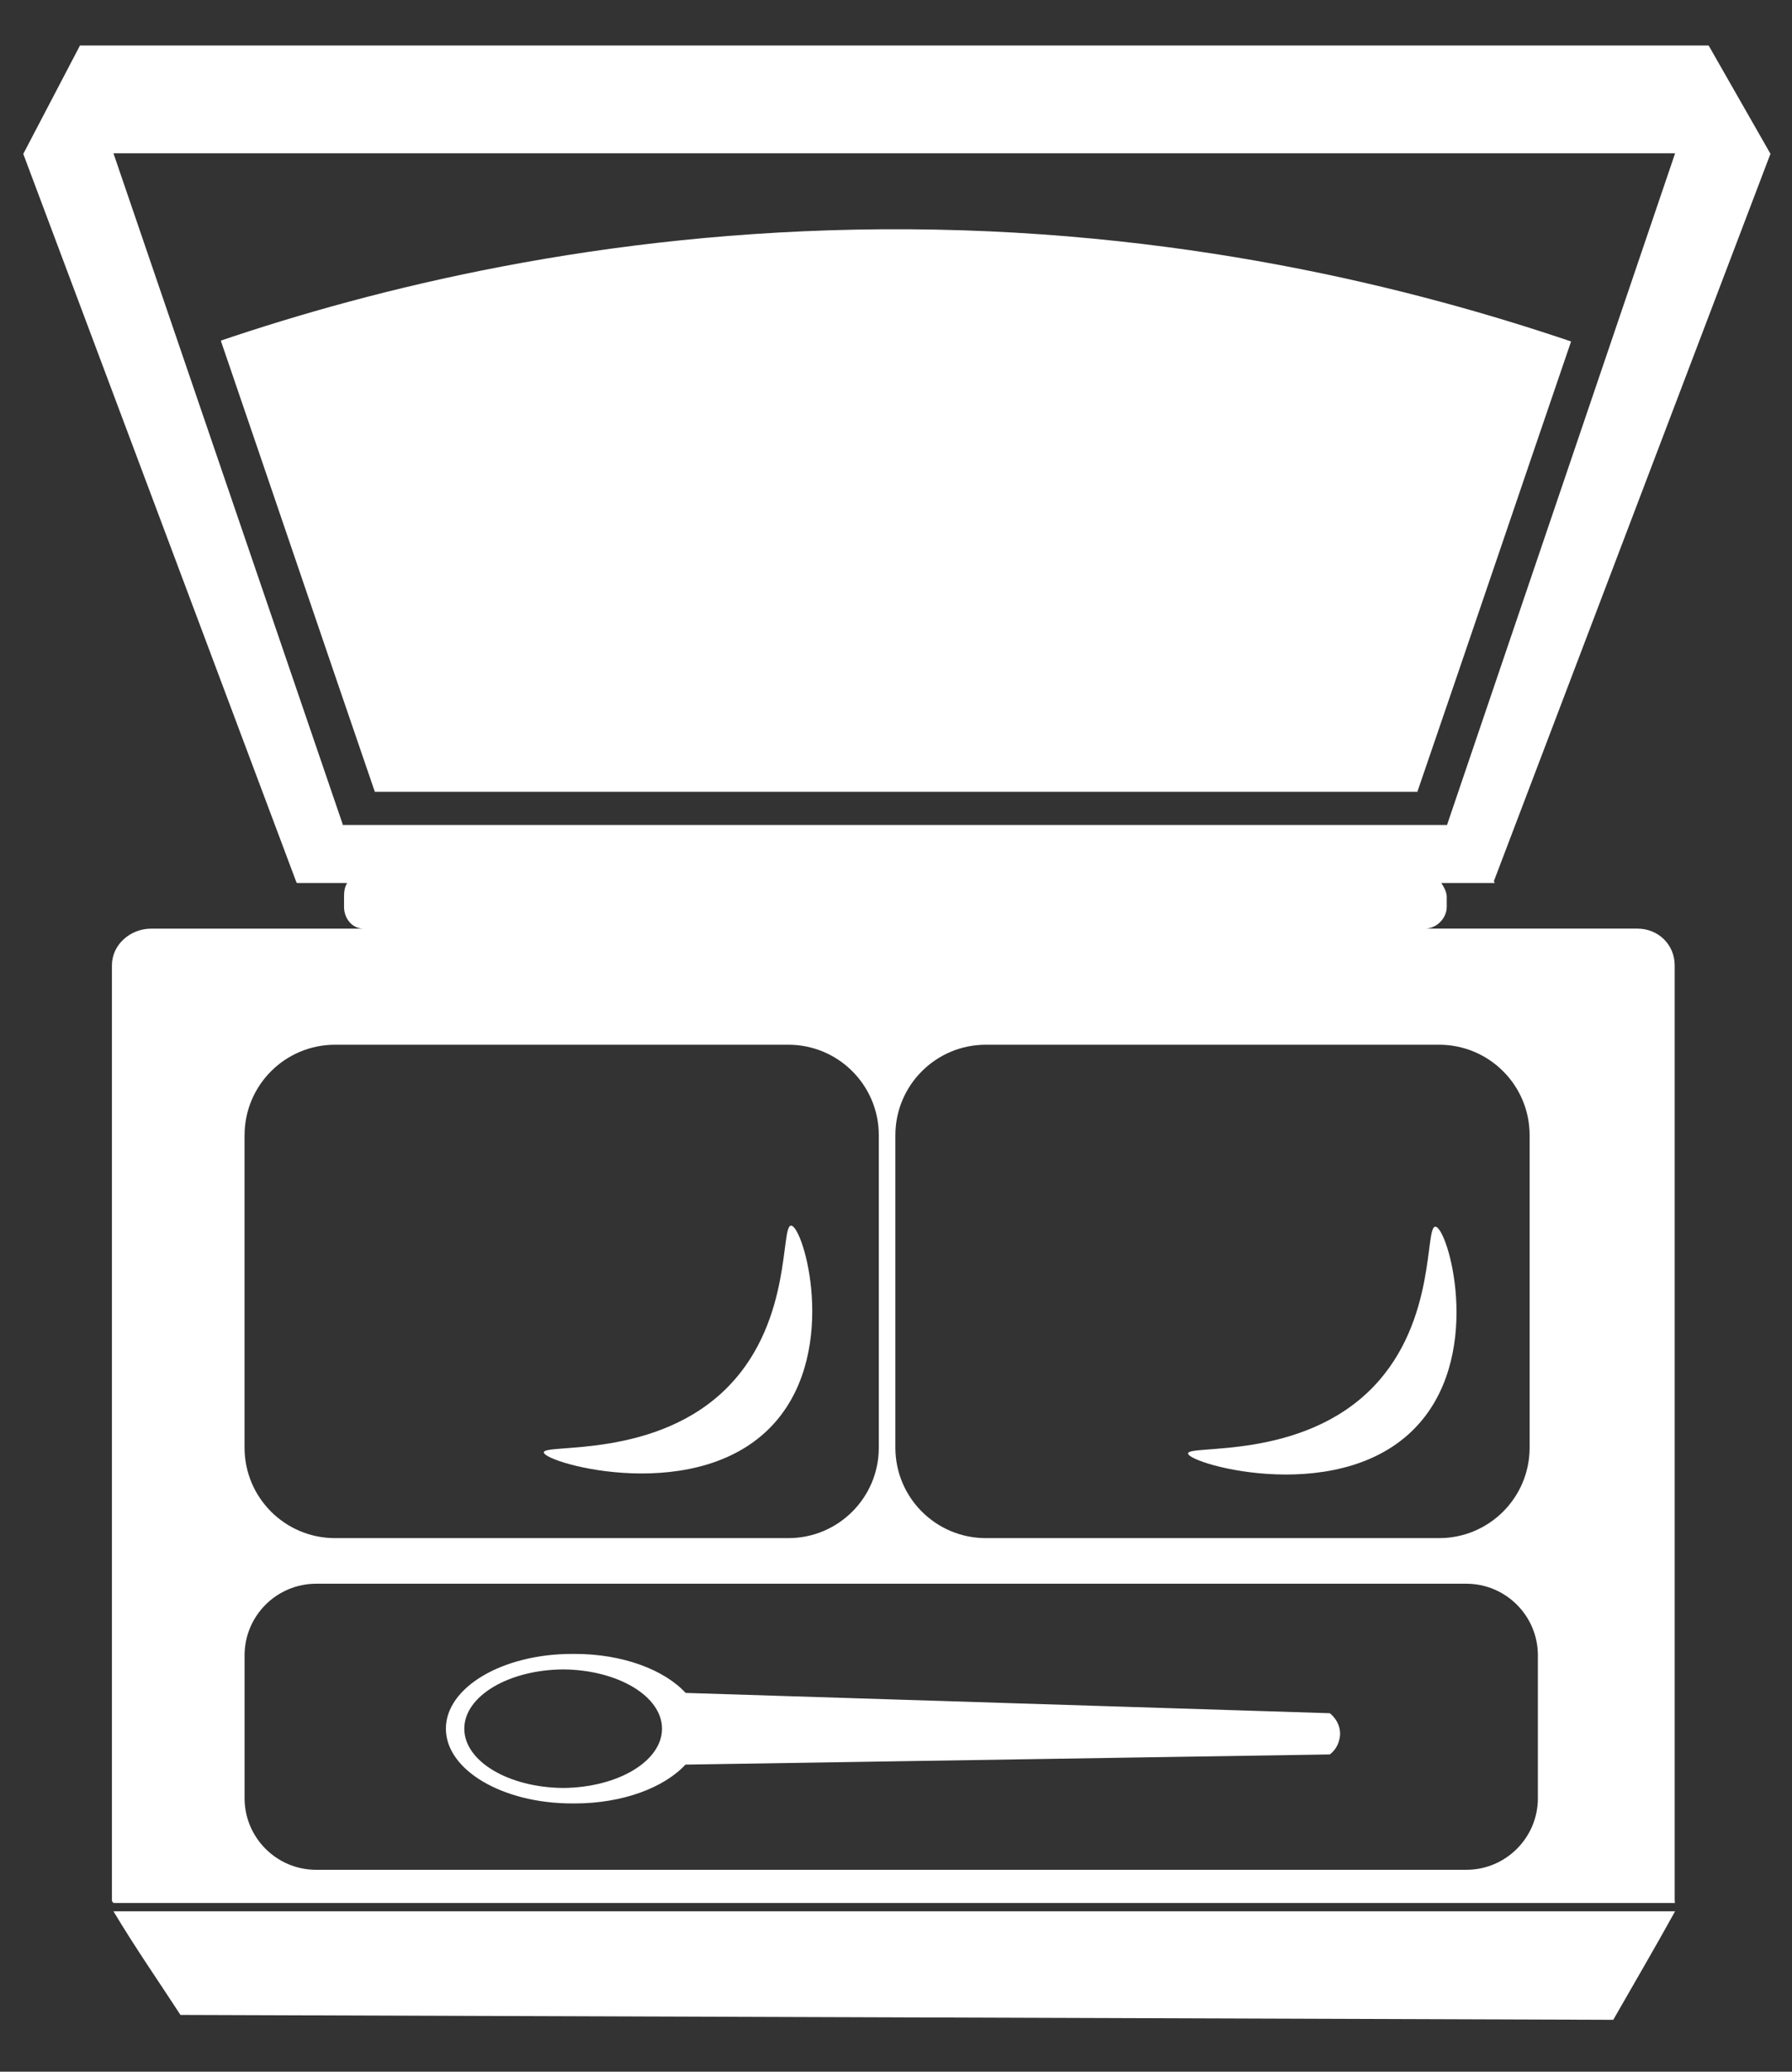
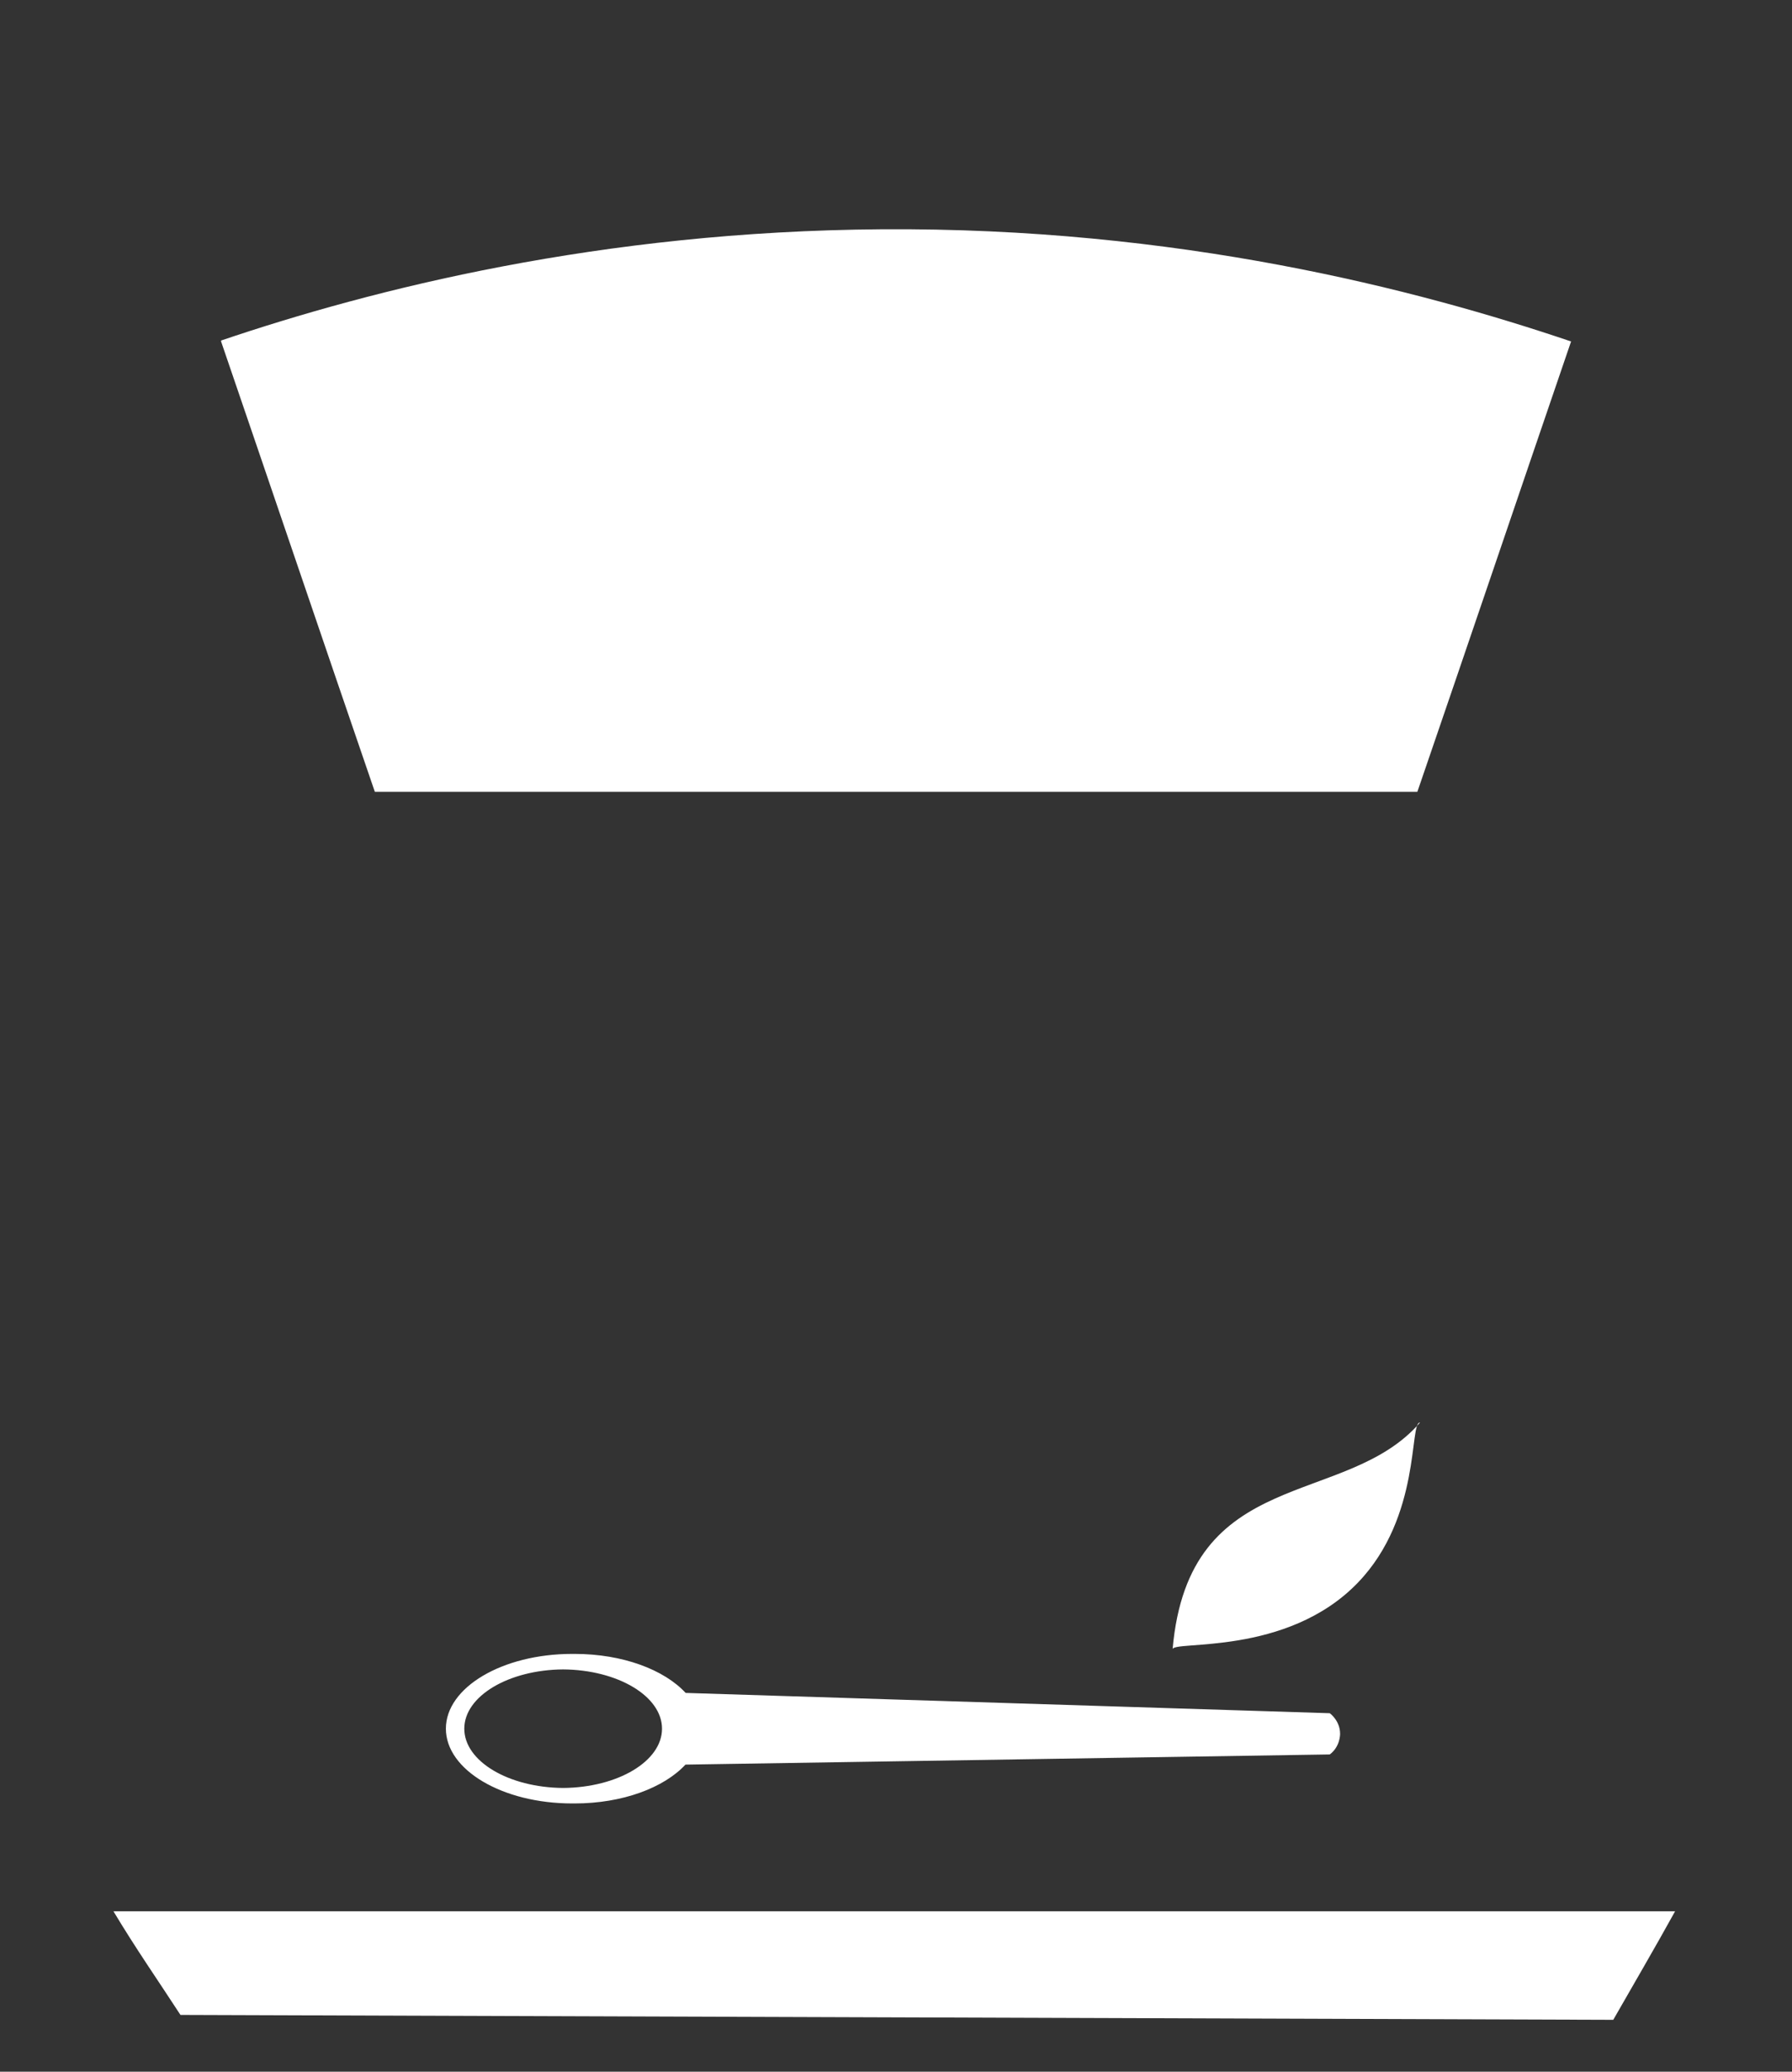
<svg xmlns="http://www.w3.org/2000/svg" version="1.1" id="Calque_1" x="0px" y="0px" width="77px" height="89px" viewBox="0 0 77 89" enable-background="new 0 0 77 89" xml:space="preserve">
  <rect x="0" y="0" width="77" height="89" fill="#333333" stroke="none" />
  <g>
    <path fill="#FFFFFF" d="M7.754,86.56c20.522,0.074,41.044,0.136,61.566,0.21c0.886-1.551,1.771-3.059,2.657-4.662H4.875   C5.835,83.711,6.795,85.083,7.754,86.56z" />
    <path fill="#FFFFFF" d="M37.876,9.85c-12.082,0.084-21.874,2.577-28.375,4.778c0-0.001,0,0.045,0,0.045   c2.202,6.431,4.403,12.93,6.605,19.343c14.932,0,29.864,0,44.796,0c2.202-6.413,4.403-12.913,6.605-19.347   C60.849,12.416,50.586,9.76,37.876,9.85z" />
-     <path fill="#FFFFFF" d="M33.333,61.068c2.717-3.142,1.191-8.381,0.664-8.415c-0.467-0.032,0.061,4.028-2.657,6.864   c-3.065,3.198-7.997,2.479-7.973,2.879C23.395,62.862,30.135,64.763,33.333,61.068z" />
-     <path fill="#FFFFFF" d="M61.015,61.113c2.719-3.141,1.191-8.38,0.665-8.415c-0.468-0.03,0.062,4.029-2.657,6.865   c-3.065,3.198-7.998,2.479-7.974,2.879C51.077,62.907,57.817,64.809,61.015,61.113z" />
-     <path fill="#FFFFFF" d="M71.969,81.751c0.006,0-0.01-0.053-0.01-0.109V41.472c0-0.894-0.706-1.579-1.601-1.579h-9.126   c0.49,0,0.932-0.438,0.932-0.931V38.53c0-0.207-0.114-0.417-0.232-0.596c0.765,0,1.529,0,2.296,0l-0.039-0.077l11.885-31.25   l-2.656-4.652H3.436L1,6.612l11.737,31.293l0.031,0.029c0.717,0,1.435,0,2.151,0c-0.117,0.178-0.136,0.389-0.136,0.596v0.433   c0,0.492,0.346,0.931,0.838,0.931H6.494c-0.894,0-1.685,0.685-1.685,1.579v40.169c0,0.057,0.069,0.109,0.075,0.109H71.969z    M61.836,44.881c2.149,0,3.89,1.74,3.89,3.888v13.421c0,2.146-1.74,3.887-3.89,3.887H42.36c-2.146,0-3.887-1.74-3.887-3.887V48.769   c0-2.147,1.741-3.888,3.887-3.888H61.836z M14.73,35.44c-0.003,0-0.006-0.044-0.009-0.041L4.875,6.586h67.102l-9.8,28.854   C46.363,35.44,30.546,35.44,14.73,35.44z M10.509,48.769c0-2.147,1.74-3.888,3.888-3.888h19.477c2.147,0,3.887,1.74,3.887,3.888   v13.421c0,2.146-1.74,3.887-3.887,3.887H14.396c-2.147,0-3.888-1.74-3.888-3.887V48.769z M10.509,71.114   c0-1.699,1.378-3.078,3.078-3.078h49.416c1.7,0,3.078,1.379,3.078,3.078v6.134c0,1.699-1.378,3.078-3.078,3.078H13.587   c-1.7,0-3.078-1.379-3.078-3.078V71.114z" />
+     <path fill="#FFFFFF" d="M61.015,61.113c-0.468-0.03,0.062,4.029-2.657,6.865   c-3.065,3.198-7.998,2.479-7.974,2.879C51.077,62.907,57.817,64.809,61.015,61.113z" />
    <path fill="#FFFFFF" d="M24.585,77.475c0.016,0,0.032-0.001,0.047-0.001c0.021,0,0.042,0.001,0.063,0.001   c2.051,0,3.836-0.674,4.758-1.668c9.229-0.145,18.458-0.291,27.686-0.437c0.434-0.325,0.443-0.83,0.443-0.885   c0-0.543-0.4-0.854-0.443-0.886c-9.226-0.292-18.452-0.581-27.678-0.872c-0.92-0.998-2.709-1.676-4.766-1.676   c-0.021,0-0.042,0.001-0.064,0.001c-0.016,0-0.031-0.001-0.047-0.001c-2.996,0-5.425,1.438-5.425,3.212   C19.16,76.037,21.589,77.475,24.585,77.475z M24.198,71.717c2.351,0.019,4.248,1.151,4.248,2.547s-1.897,2.527-4.248,2.546   c-2.351-0.019-4.248-1.15-4.248-2.546S21.847,71.735,24.198,71.717z" />
  </g>
</svg>